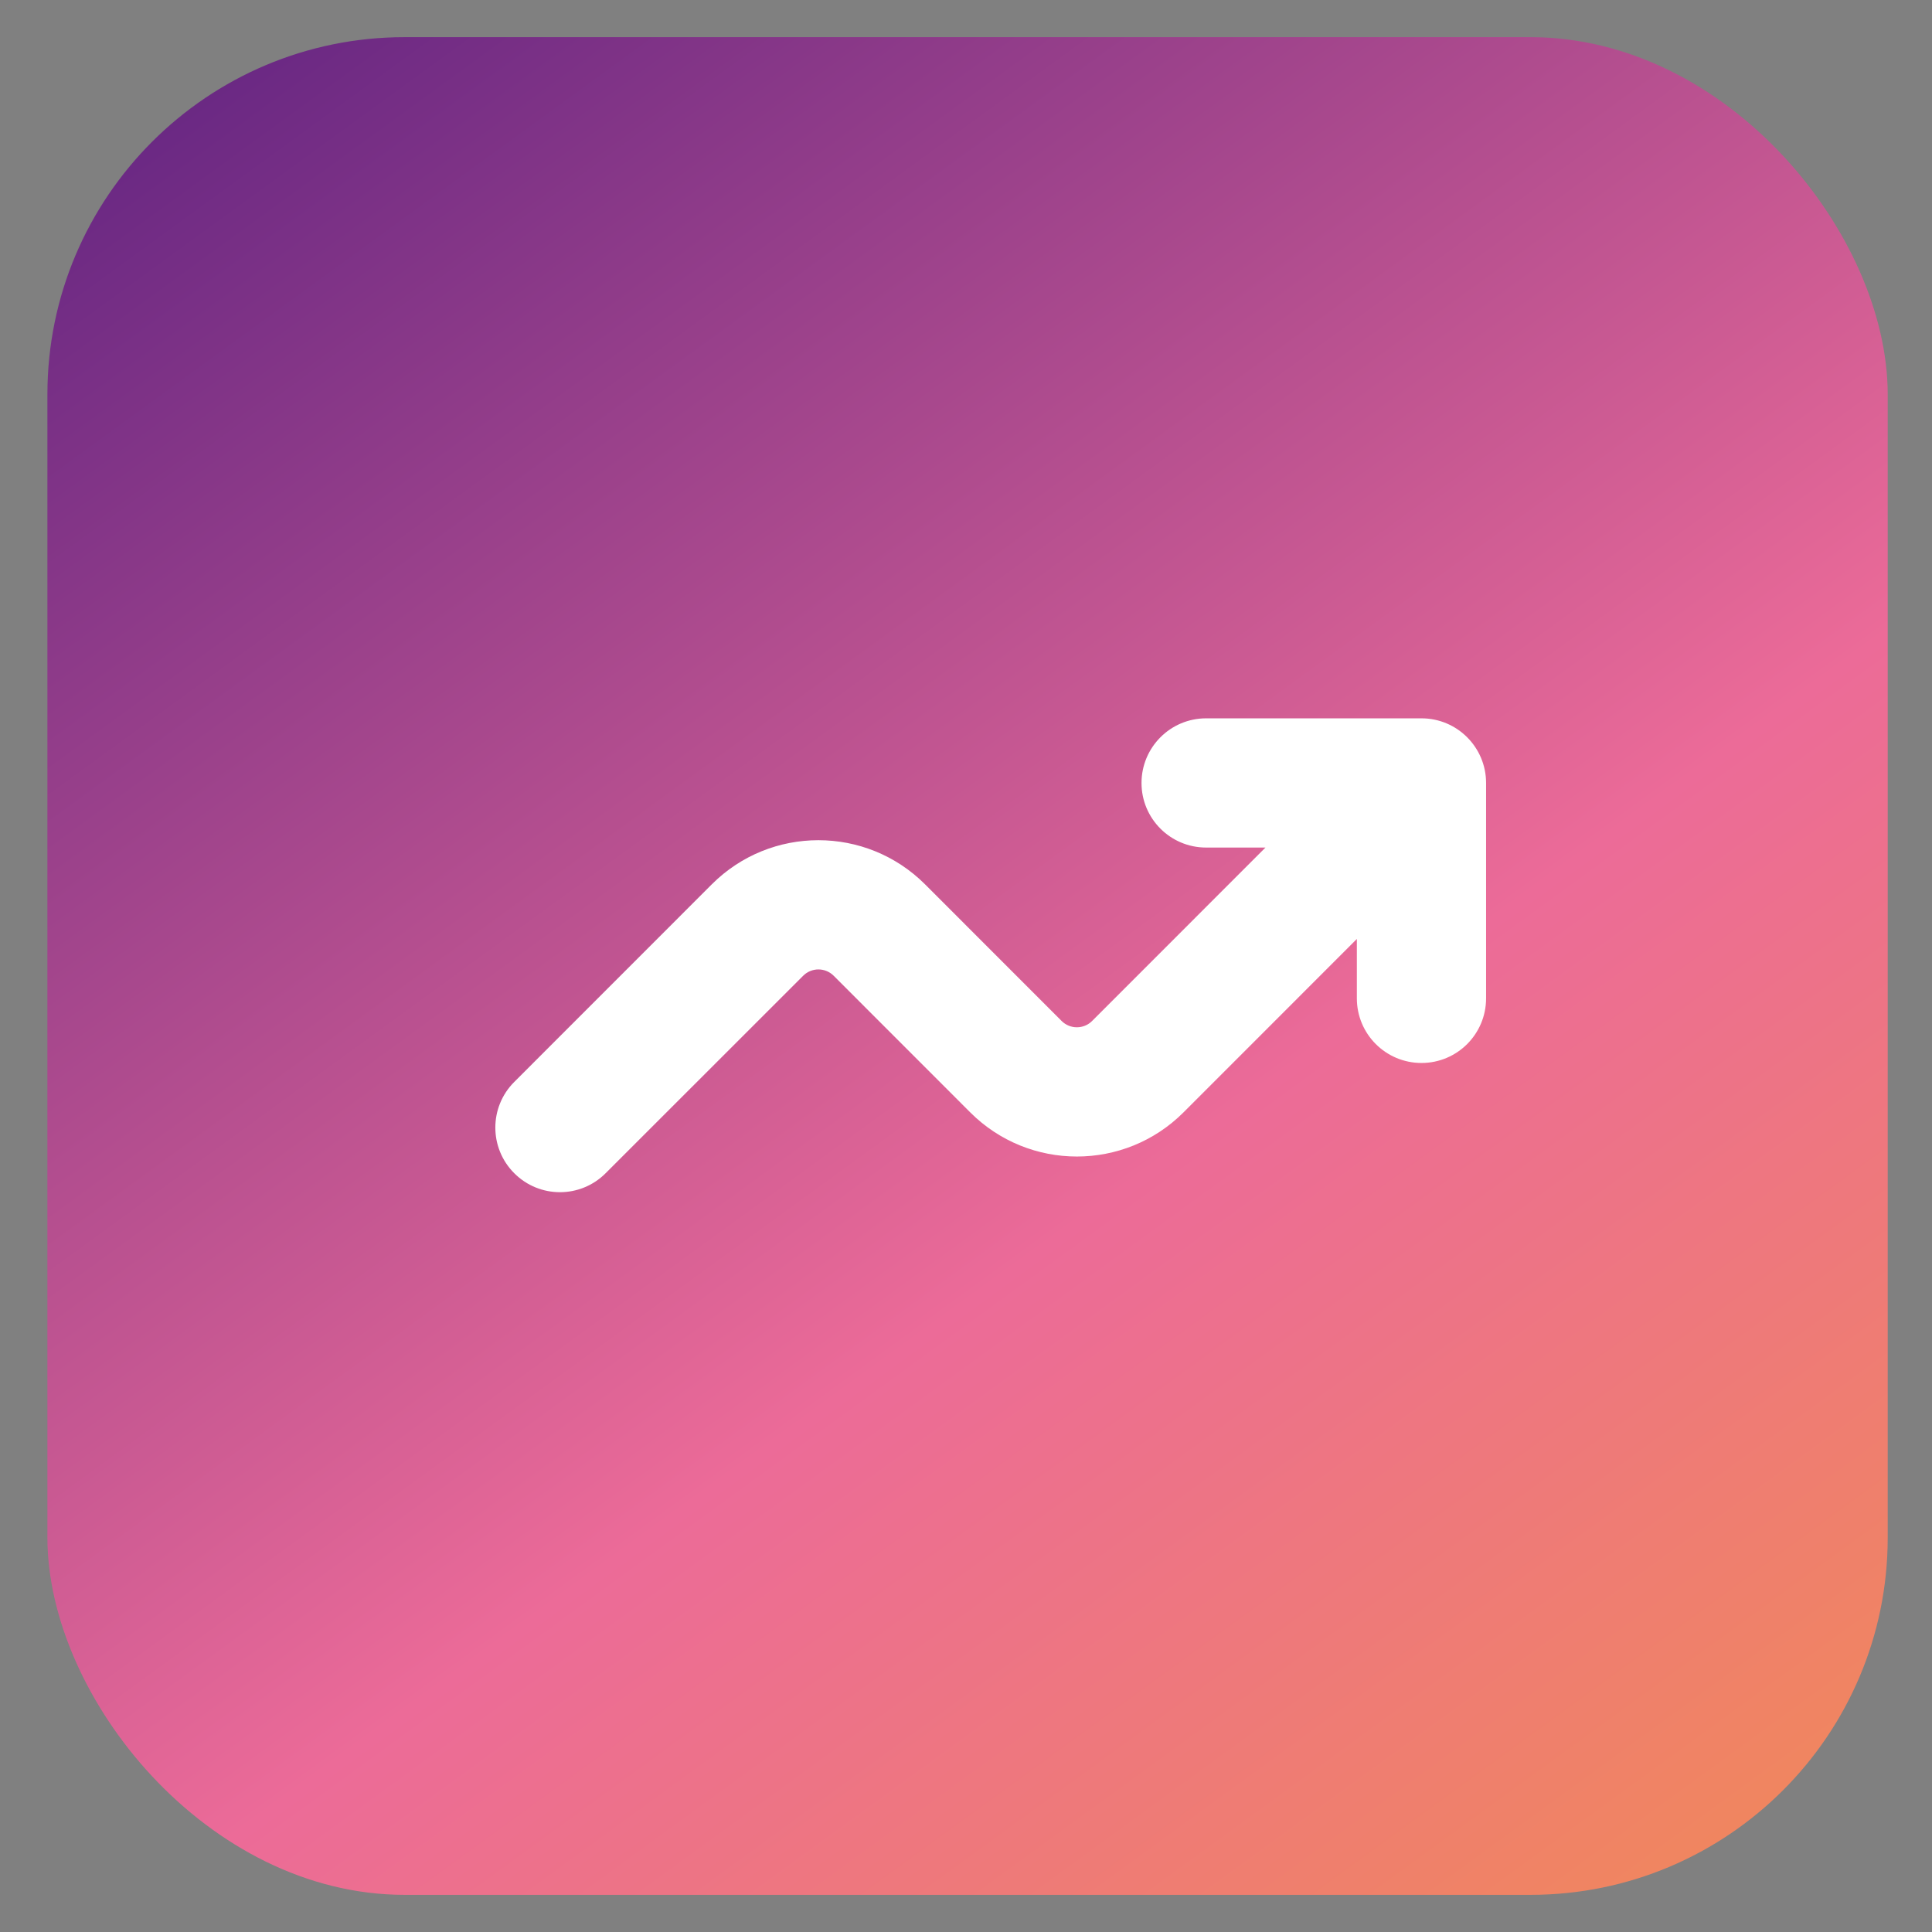
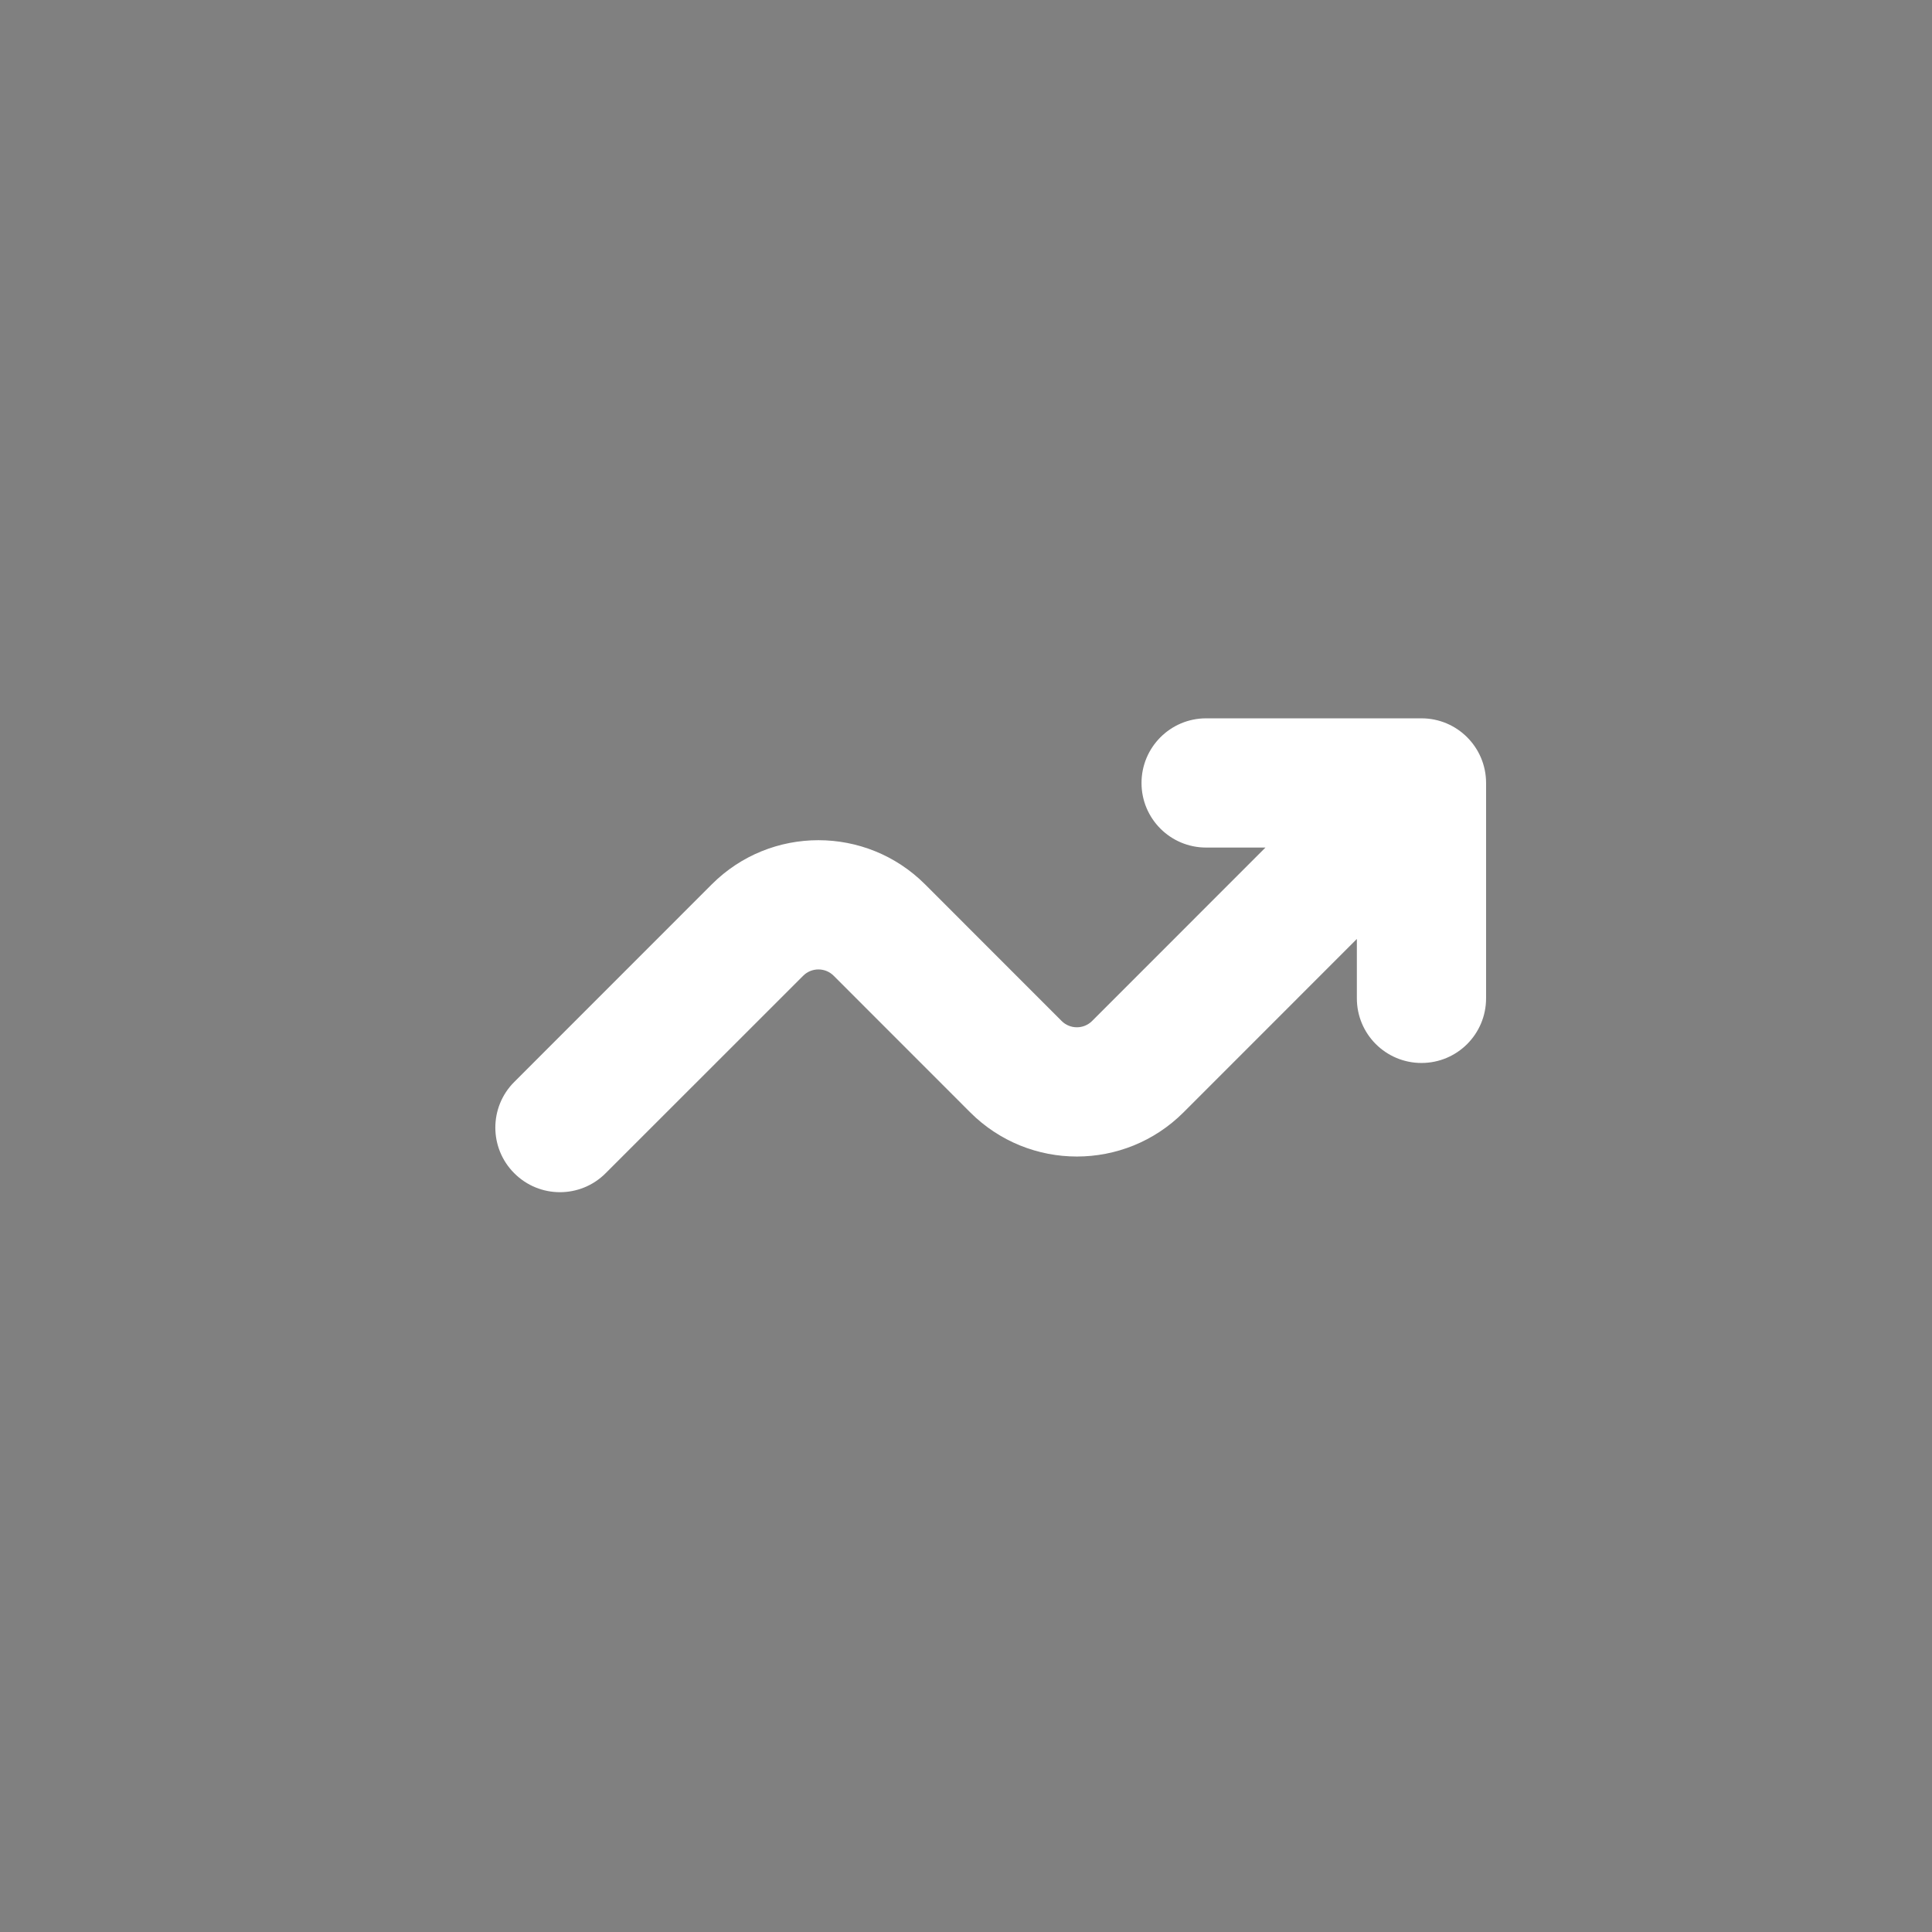
<svg xmlns="http://www.w3.org/2000/svg" width="26" height="26" viewBox="0 0 26 26" fill="none">
  <rect x="0" y="0" width="26" height="26" fill="#808080" stroke="none" />
-   <rect x="0.638" y="0.5" width="24.766" height="25" rx="4.808" fill="url(#paint0_linear_341_827)" />
  <path d="M15.362 10.537C15.362 11.017 15.751 11.406 16.231 11.406H17.03L14.697 13.74C14.584 13.853 14.4 13.853 14.287 13.74L12.449 11.901C11.656 11.109 10.371 11.109 9.579 11.901L6.921 14.56C6.581 14.899 6.581 15.45 6.921 15.789C7.26 16.129 7.811 16.129 8.15 15.789L10.809 13.131C10.922 13.018 11.106 13.018 11.219 13.131L13.057 14.97C13.85 15.762 15.134 15.762 15.927 14.97L18.26 12.636V13.435C18.26 13.916 18.649 14.305 19.13 14.305C19.61 14.305 19.999 13.916 19.999 13.435V10.537C19.999 10.057 19.61 9.667 19.13 9.667H16.231C15.751 9.667 15.362 10.057 15.362 10.537Z" fill="white" />
  <defs>
    <linearGradient id="paint0_linear_341_827" x1="-2.917" y1="3.834" x2="19.395" y2="34.473" gradientUnits="userSpaceOnUse">
      <stop stop-color="#622482" />
      <stop offset="0.54" stop-color="#EC6B98" />
      <stop offset="1" stop-color="#F29245" />
    </linearGradient>
  </defs>
</svg>